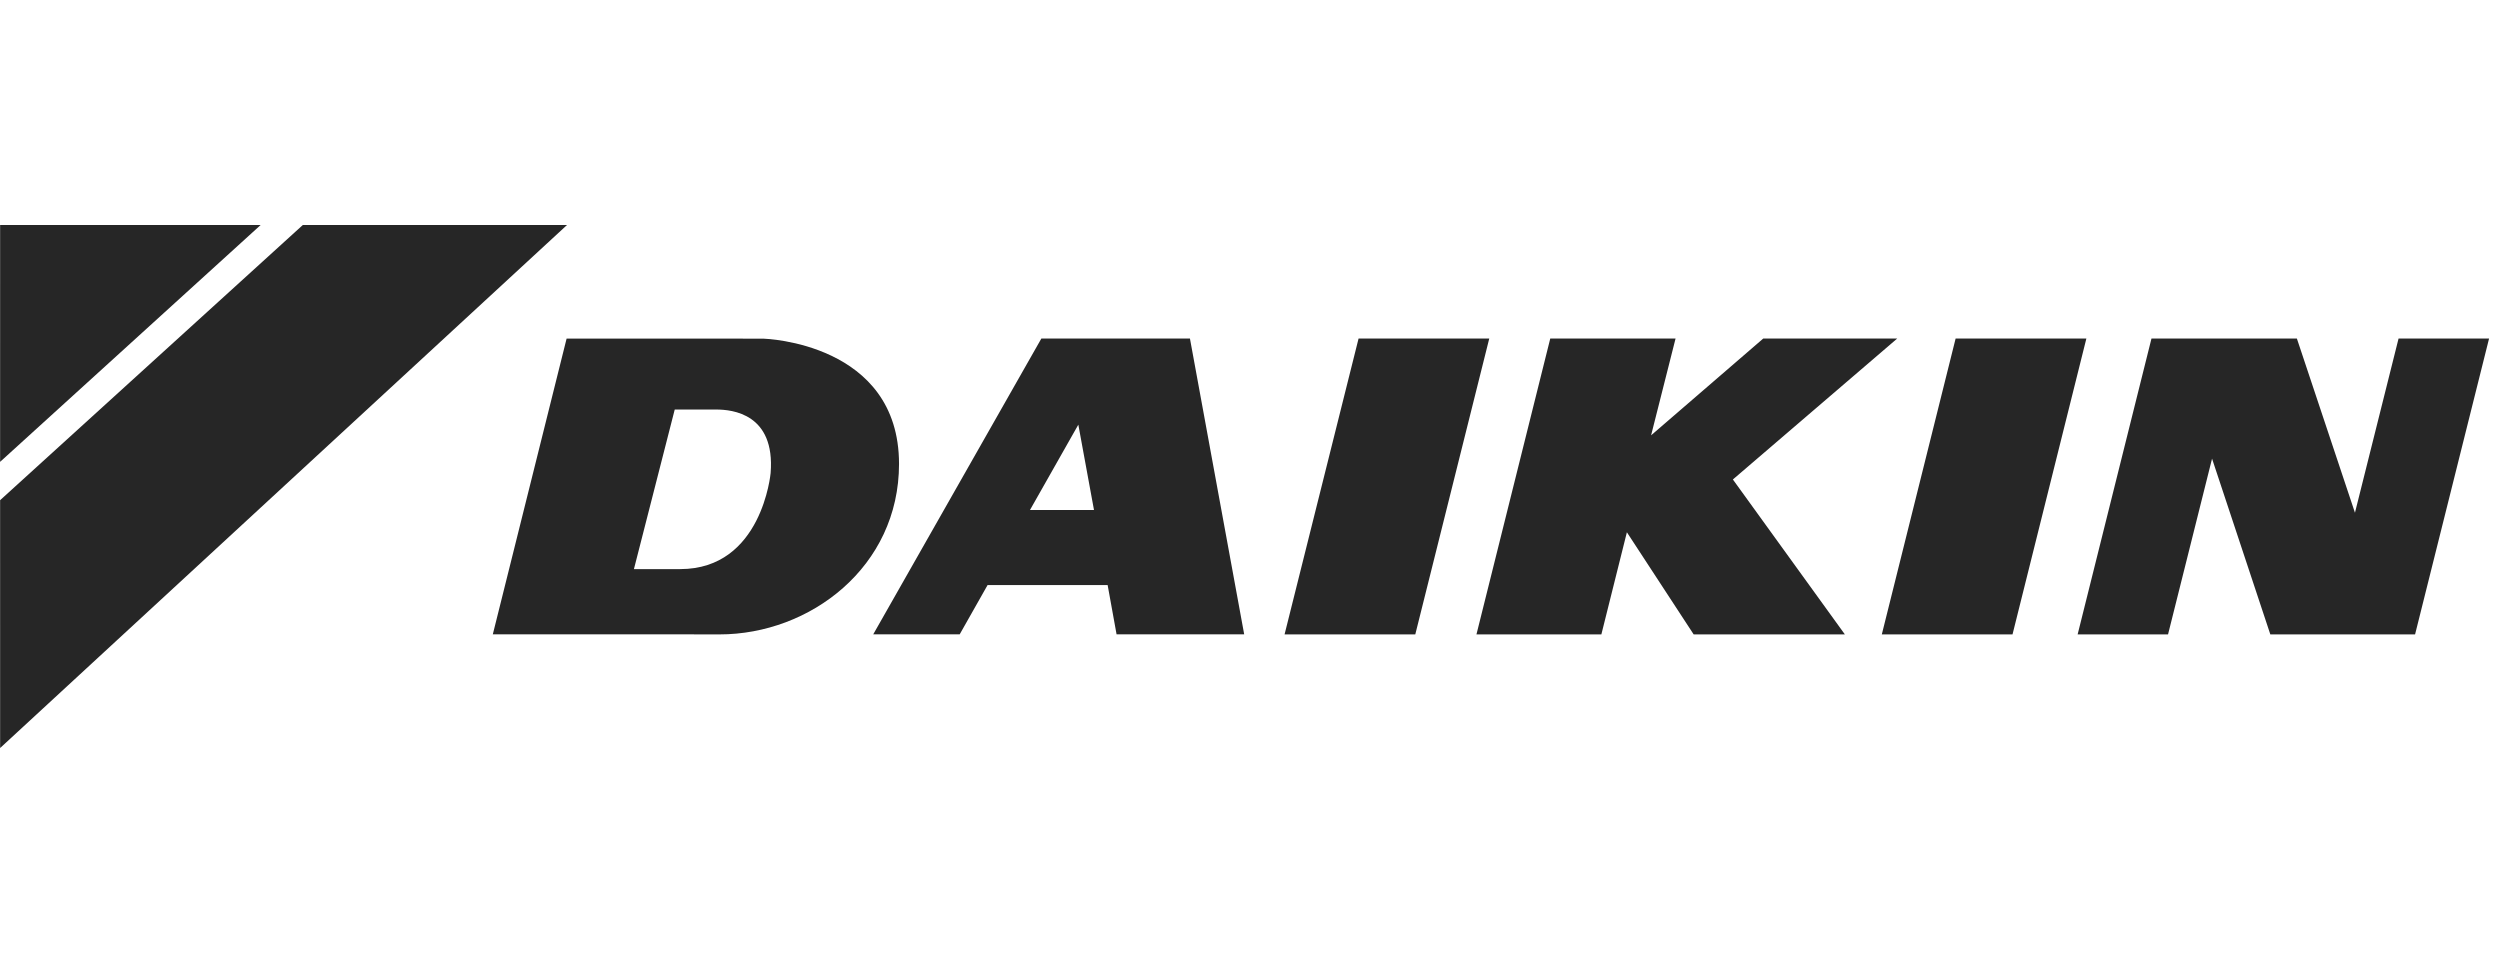
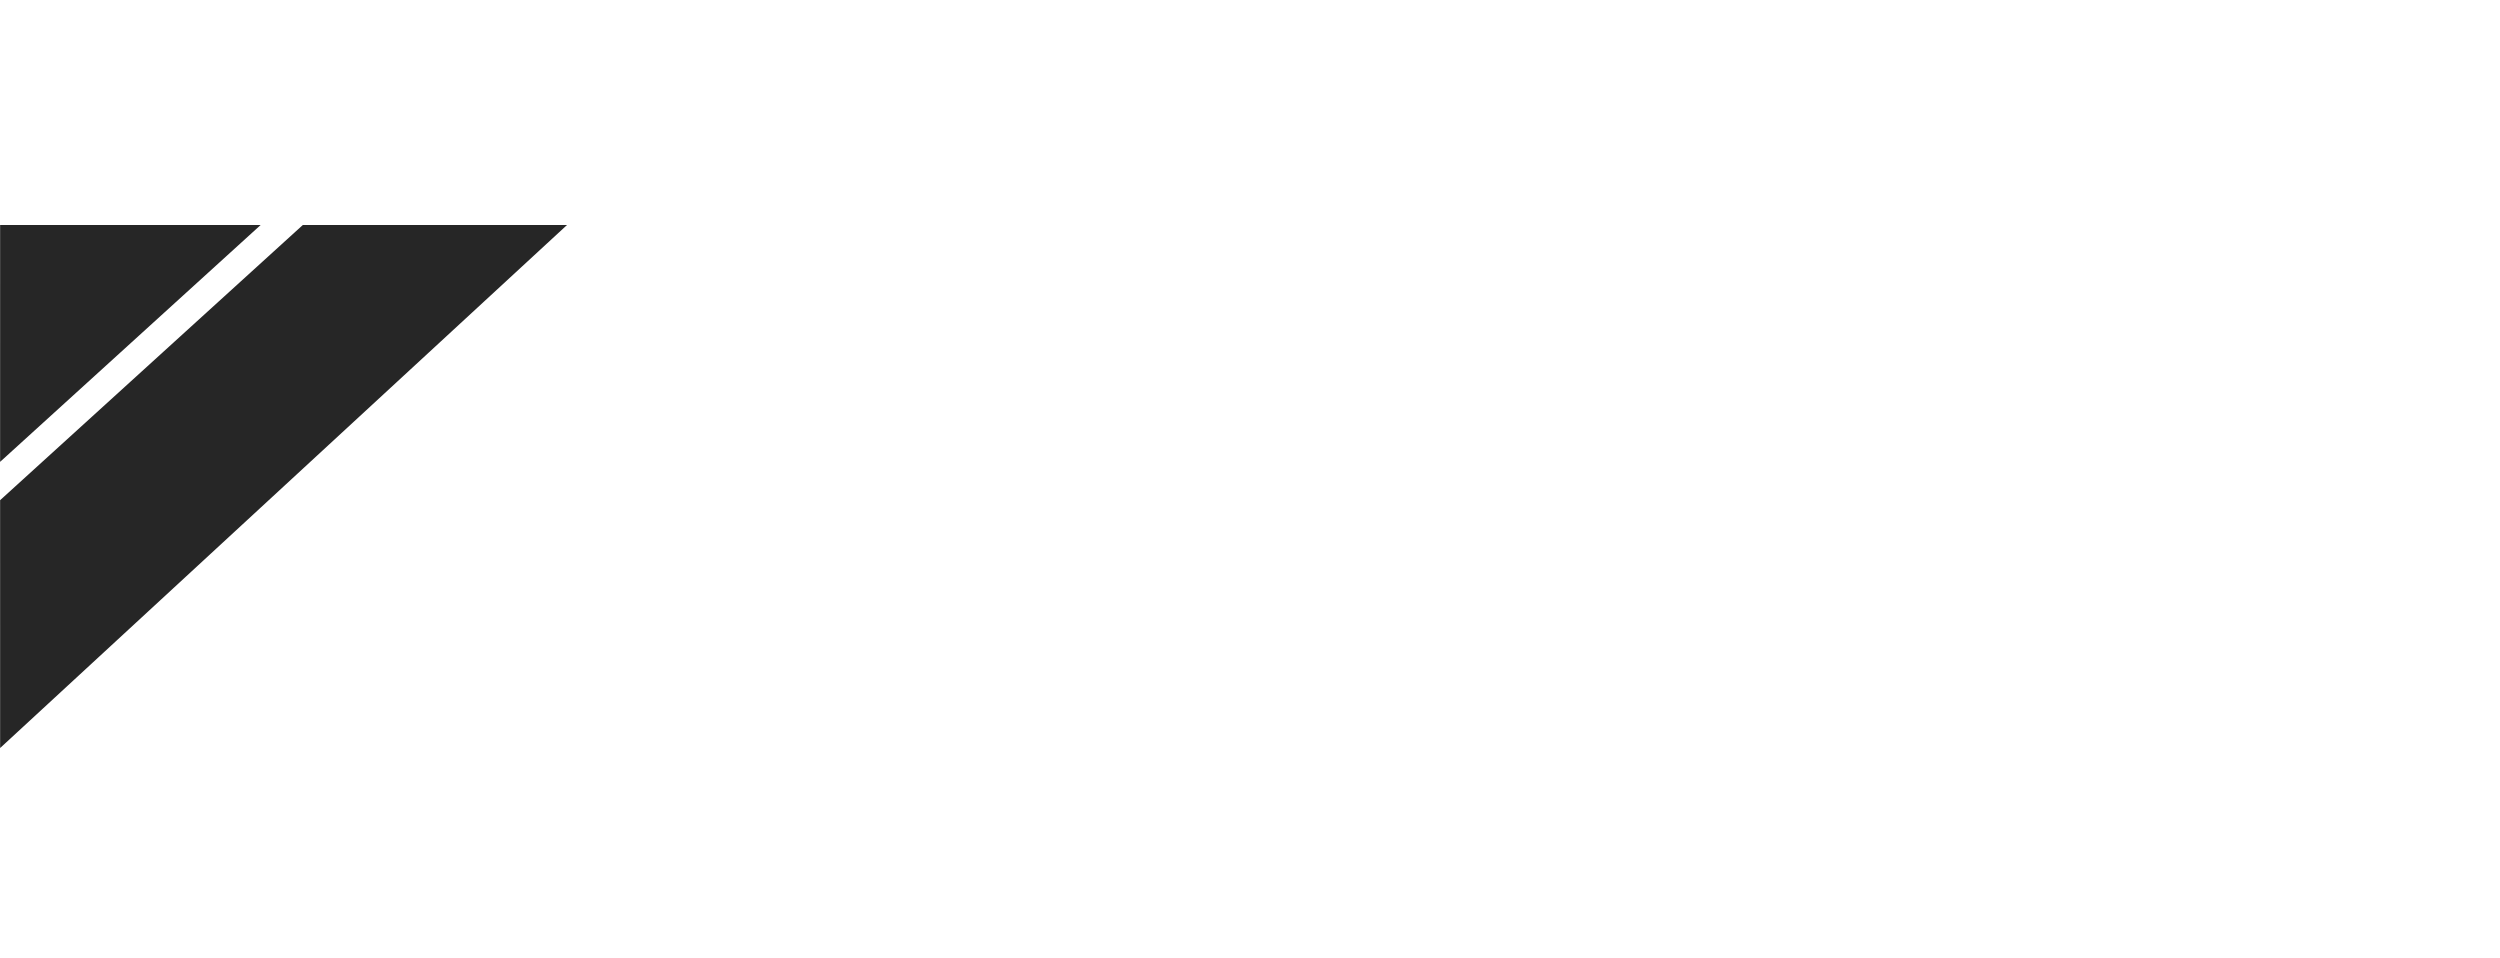
<svg xmlns="http://www.w3.org/2000/svg" width="167px" height="64px" viewBox="0 0 167 64" version="1.1">
  <title>daikin-logo-black</title>
  <g id="daikin-logo-black" stroke="none" stroke-width="1" fill="none" fill-rule="evenodd">
    <g transform="translate(0, 15)" fill="#262626" fill-rule="nonzero">
-       <path d="M37.874,0.032 L0.008,34.968 L0.007,18.413 L20.226,0.032 L37.874,0.032 Z M17.409,0.032 L0.007,15.852 L0.008,0.032 L17.409,0.032 Z" id="Combined-Shape" />
-       <path d="M90.752,7.616 L85.809,27.378 L94.541,27.378 L99.482,7.616 L90.752,7.616 Z M69.563,7.613 L58.331,27.375 L64.107,27.375 L65.971,24.081 L73.99,24.081 L74.587,27.375 L83.112,27.375 L79.488,7.613 L69.563,7.613 Z M70.805,19.069 L68.802,19.069 L72.032,13.368 L73.079,19.069 L70.805,19.069 Z M130.635,7.616 L125.705,27.378 L134.436,27.378 L139.369,7.616 L130.635,7.616 Z M126.732,7.616 L117.783,7.616 L110.293,14.08 L111.927,7.616 L103.557,7.616 L98.627,27.378 L106.971,27.378 L108.676,20.555 L113.137,27.378 L123.237,27.378 L115.757,17.029 L126.732,7.616 Z M51.035,7.625 L48.776,7.618 L37.849,7.618 L32.92,27.372 L43.77,27.372 L48.063,27.378 C54.107,27.378 60.055,22.88 60.055,15.989 C60.054,7.88 51.035,7.625 51.035,7.625 M51.478,16.596 C51.478,16.596 50.911,23.016 45.441,23.016 L42.346,23.016 L45.072,12.357 L47.88,12.357 C48.885,12.364 51.794,12.623 51.478,16.596 M160.224,7.613 L157.311,19.25 L153.431,7.613 L143.719,7.613 L138.786,27.378 L144.825,27.378 L147.765,15.639 L151.658,27.378 L161.327,27.378 L166.27,7.613 L160.224,7.613 Z" id="Shape" />
+       <path d="M37.874,0.032 L0.008,34.968 L0.007,18.413 L20.226,0.032 L37.874,0.032 Z M17.409,0.032 L0.007,15.852 L0.008,0.032 L17.409,0.032 " id="Combined-Shape" />
    </g>
  </g>
</svg>